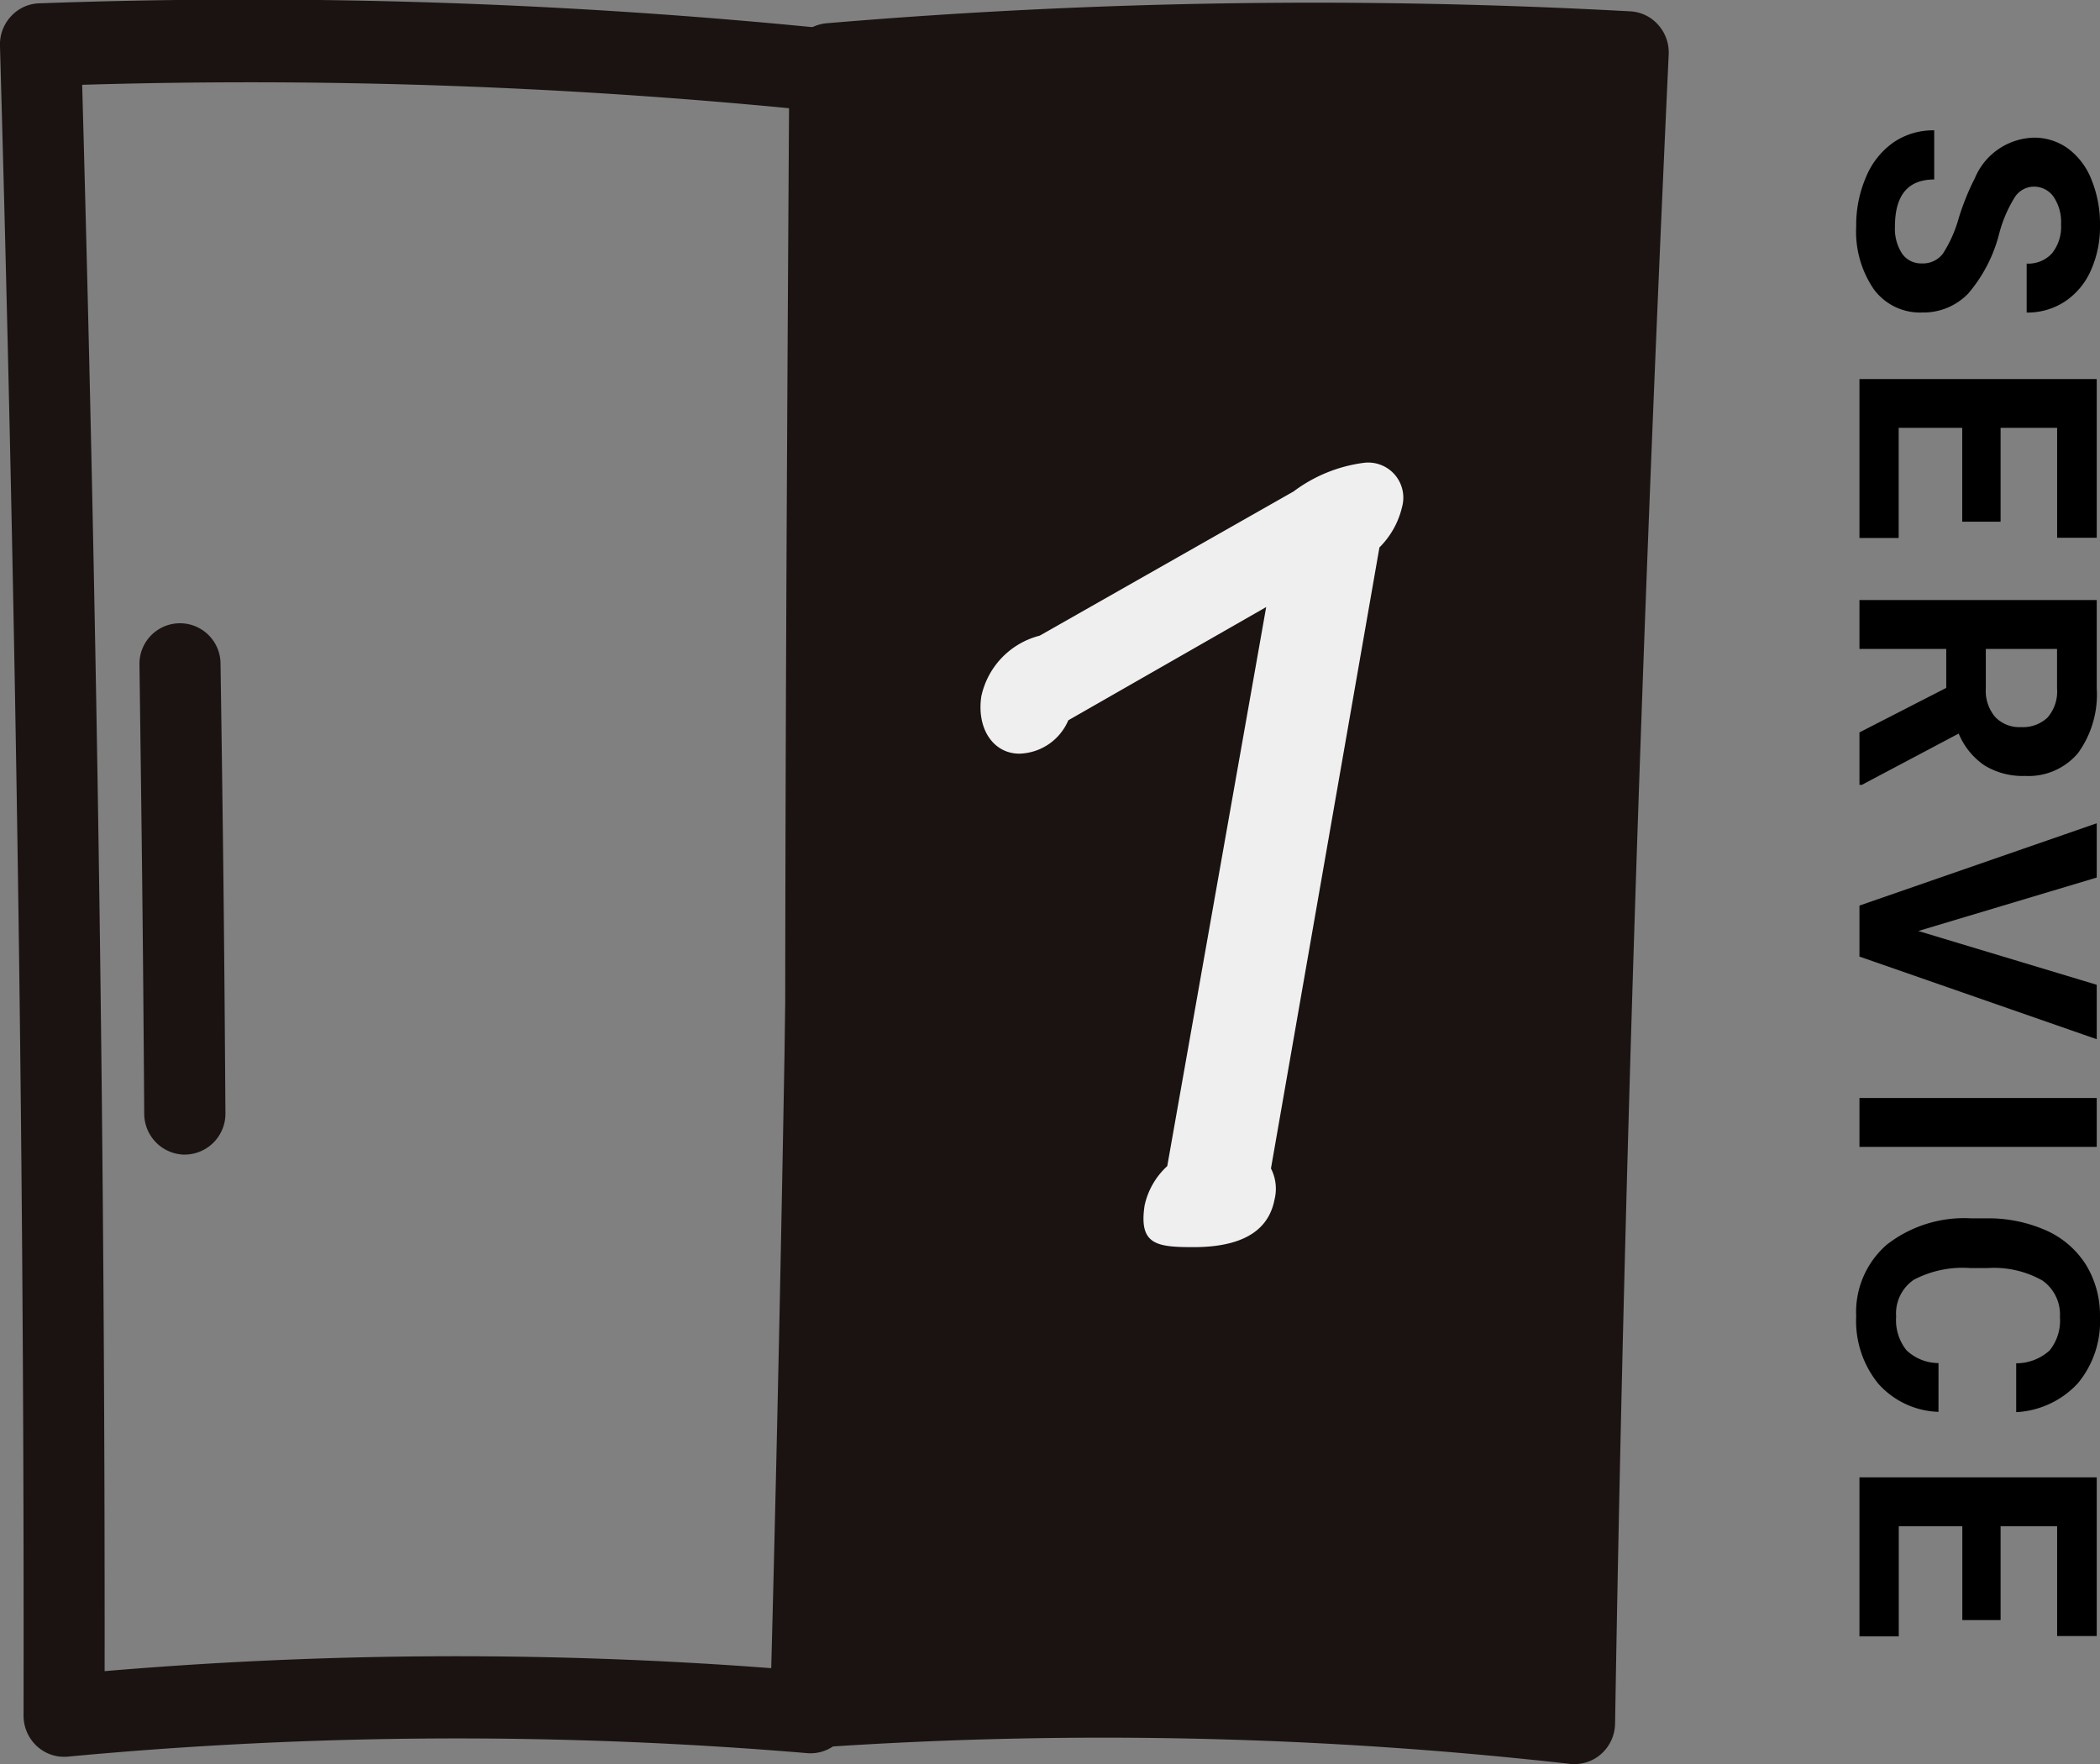
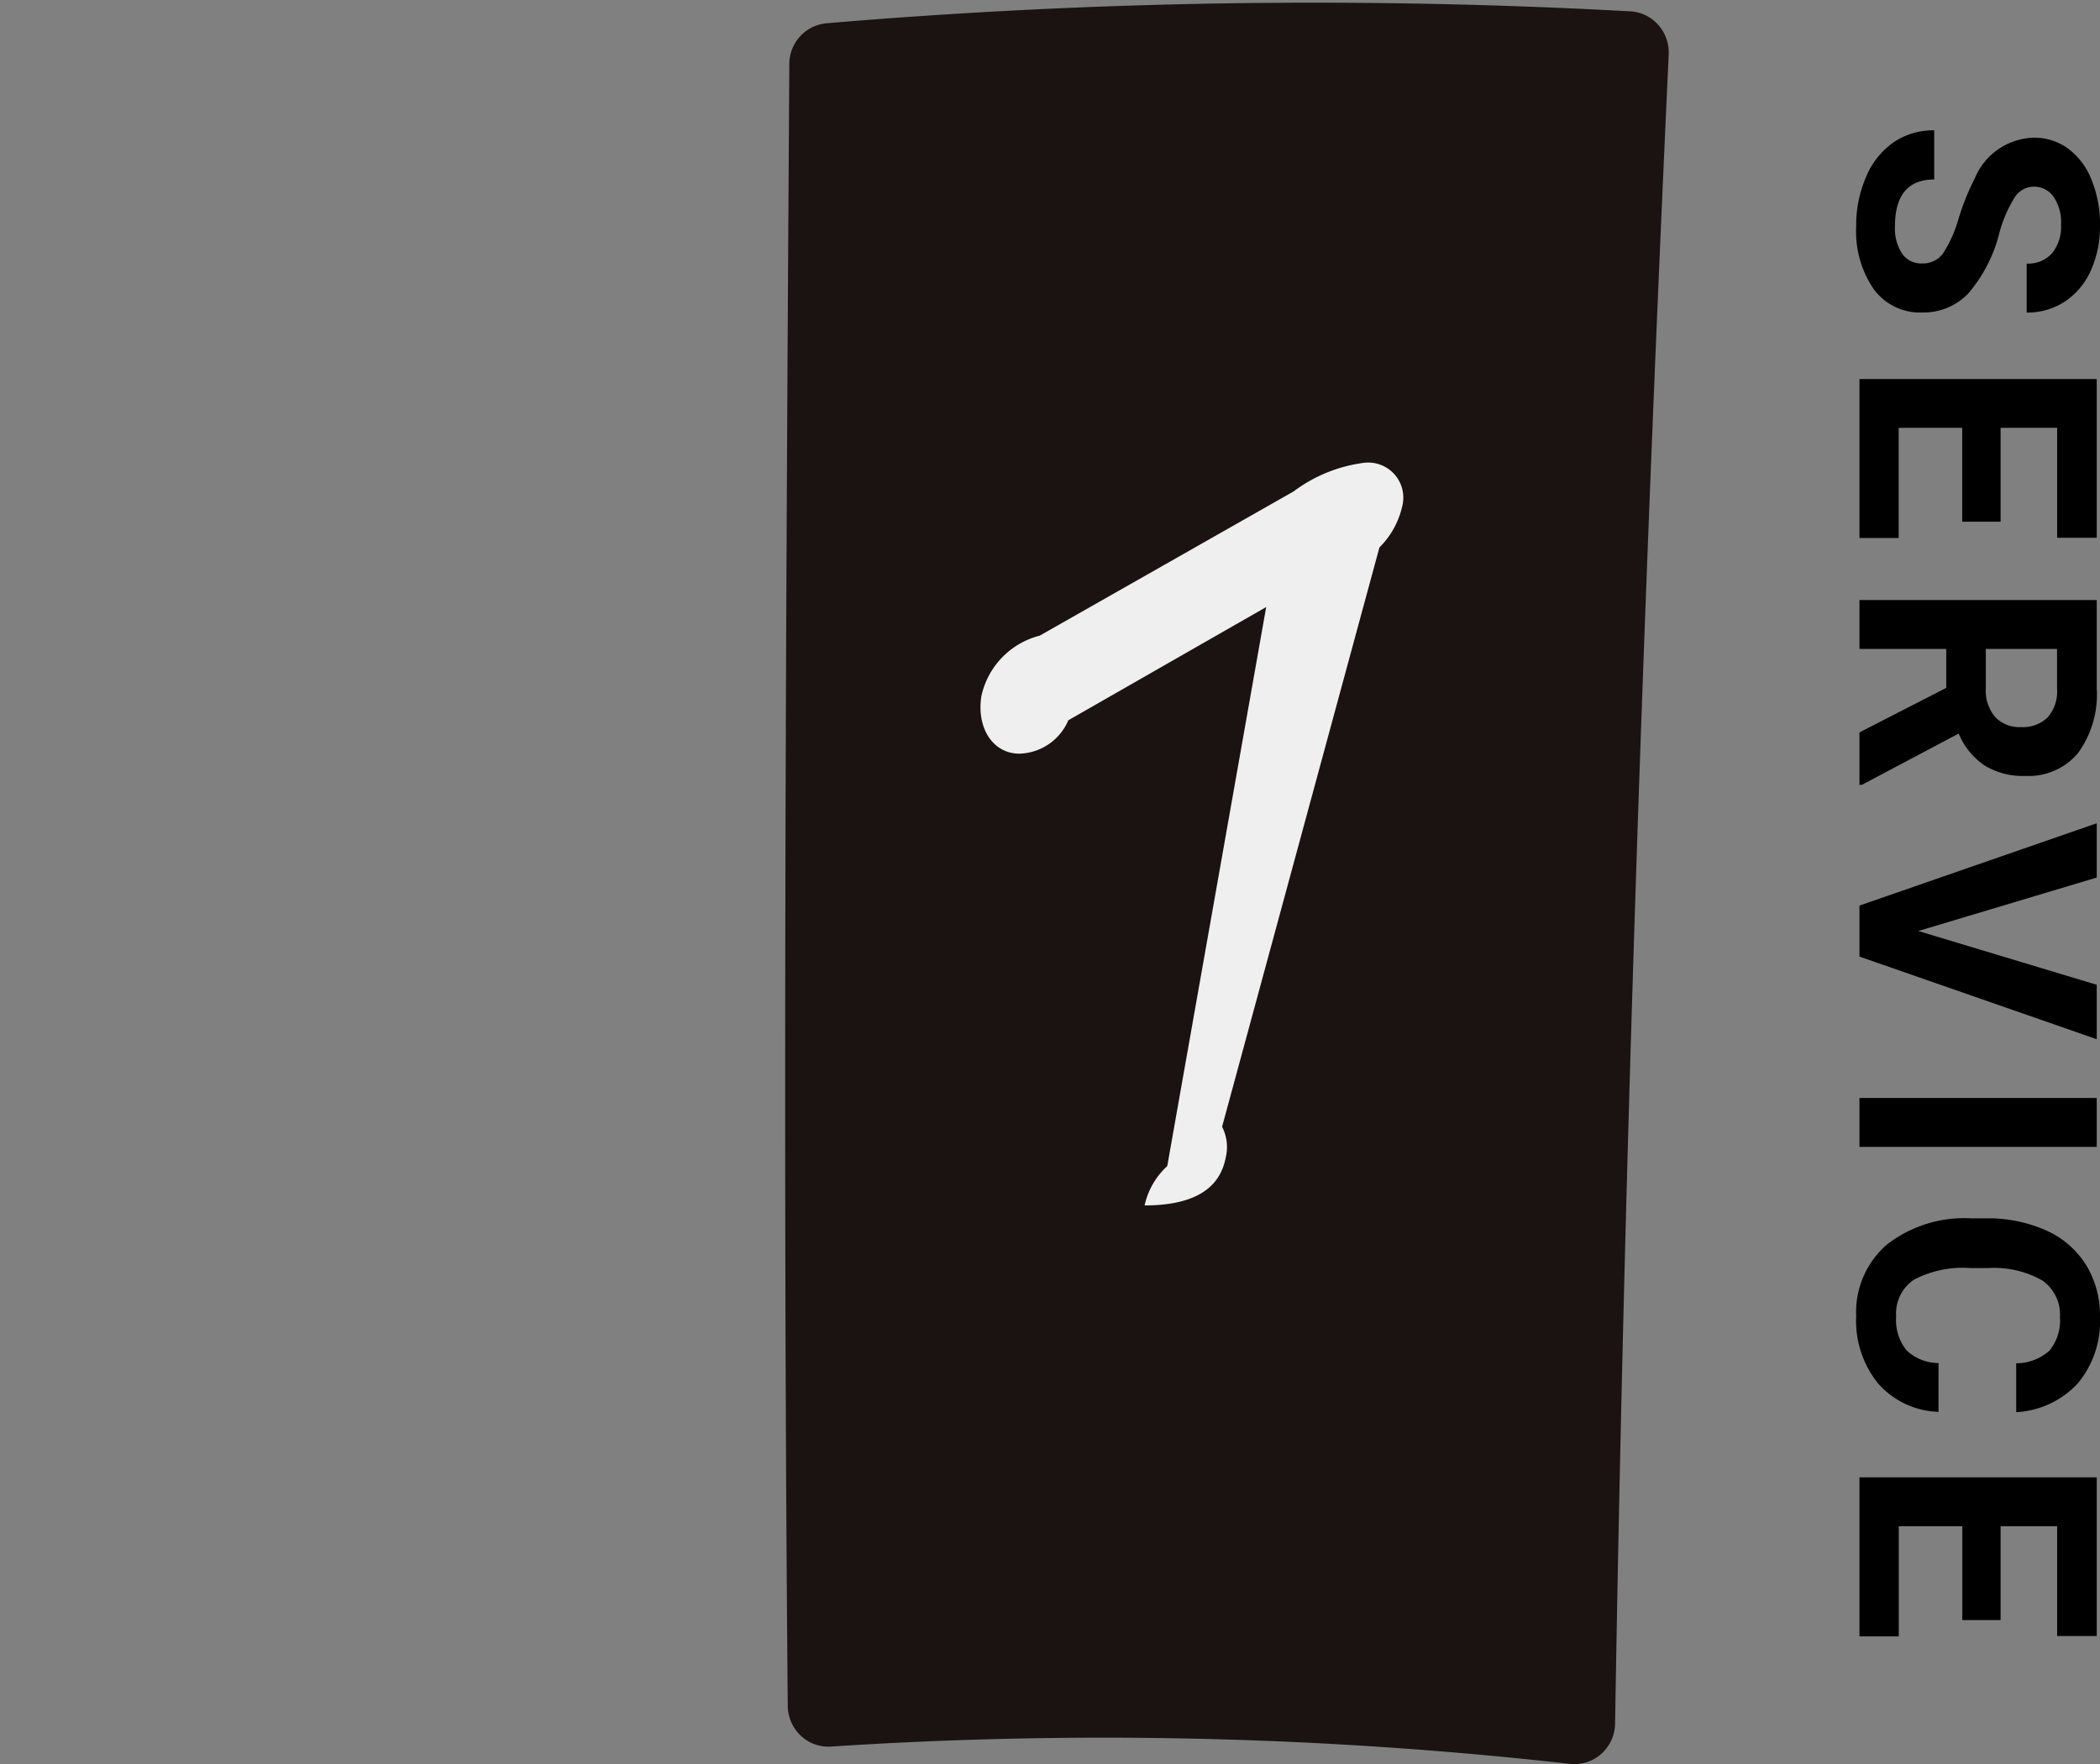
<svg xmlns="http://www.w3.org/2000/svg" width="88.089" height="74" viewBox="0 0 88.089 74">
  <rect x="0" y="0" width="88.089" height="74" fill="#808080" stroke="none" />
  <g id="グループ_329" data-name="グループ 329" transform="translate(-160.001 -3250)">
    <g id="グループ_119" data-name="グループ 119" transform="translate(-40 1015)">
      <g id="グループ_104" data-name="グループ 104" transform="translate(0 -0.605)">
-         <path id="パス_181" data-name="パス 181" d="M2.58,73.69a1.69,1.69,0,0,1-1.048-.459,1.741,1.741,0,0,1-.543-1.271C1.026,49.668.7,26.757,0,1.917A1.73,1.73,0,0,1,.468.678,1.674,1.674,0,0,1,1.658.139,242.8,242.8,0,0,1,35.332,1.265a1.718,1.718,0,0,1,1.547,1.744C36.594,27.45,36.308,49.5,35.7,71.865a1.748,1.748,0,0,1-.556,1.232,1.679,1.679,0,0,1-1.253.445h0a175.05,175.05,0,0,0-31.071.146,1.847,1.847,0,0,1-.24,0M3.448,3.557C4.1,27.071,4.406,48.88,4.39,70.1a174.3,174.3,0,0,1,27.962-.125c.559-21.239.837-42.266,1.109-65.4A235.653,235.653,0,0,0,3.448,3.557" transform="translate(200 2235.605)" fill="#1a1311" />
        <path id="パス_182" data-name="パス 182" d="M55.458,73.954A174.871,174.871,0,0,0,24.4,73.227h-.006a1.684,1.684,0,0,1-1.244-.471,1.746,1.746,0,0,1-.534-1.242c-.2-22.373-.089-44.424.066-68.867A1.716,1.716,0,0,1,24.256.936a242.6,242.6,0,0,1,33.689-.5A1.679,1.679,0,0,1,59.126,1a1.74,1.74,0,0,1,.443,1.248C58.42,27.069,57.686,49.969,57.32,72.26a1.736,1.736,0,0,1-.566,1.26,1.684,1.684,0,0,1-1.055.438,1.619,1.619,0,0,1-.24,0" transform="translate(210.429 2235.644)" fill="#1a1311" />
-         <path id="パス_183" data-name="パス 183" d="M5.789,39.845A1.718,1.718,0,0,1,4.2,38.13c-.051-7.5-.1-11.283-.2-18.844a1.7,1.7,0,1,1,3.4-.051c.113,7.572.155,11.357.206,18.872a1.716,1.716,0,0,1-1.689,1.741c-.041,0-.08,0-.121,0" transform="translate(201.851 2244.189)" fill="#1a1311" />
      </g>
-       <path id="パス_15076" data-name="パス 15076" d="M20.95-26.6,16.8-3.15a3.147,3.147,0,0,0-.95,1.65C15.6.15,16.35.25,17.9.25c2.4,0,3.2-.95,3.4-2a1.857,1.857,0,0,0-.15-1.3L25.7-29.1a3.526,3.526,0,0,0,.95-1.7,1.472,1.472,0,0,0-1.6-1.85,6.25,6.25,0,0,0-2.95,1.2L11.45-25.4A3.353,3.353,0,0,0,9-22.85c-.2,1.35.5,2.4,1.6,2.4a2.3,2.3,0,0,0,2.05-1.4Z" transform="translate(232.164 2287.064)" fill="#efefef" />
+       <path id="パス_15076" data-name="パス 15076" d="M20.95-26.6,16.8-3.15a3.147,3.147,0,0,0-.95,1.65c2.4,0,3.2-.95,3.4-2a1.857,1.857,0,0,0-.15-1.3L25.7-29.1a3.526,3.526,0,0,0,.95-1.7,1.472,1.472,0,0,0-1.6-1.85,6.25,6.25,0,0,0-2.95,1.2L11.45-25.4A3.353,3.353,0,0,0,9-22.85c-.2,1.35.5,2.4,1.6,2.4a2.3,2.3,0,0,0,2.05-1.4Z" transform="translate(232.164 2287.064)" fill="#efefef" />
    </g>
    <path id="パス_15081" data-name="パス 15081" d="M6.05-2.611A1.052,1.052,0,0,0,5.64-3.5,5.38,5.38,0,0,0,4.163-4.16a10.467,10.467,0,0,1-1.688-.68,2.759,2.759,0,0,1-1.7-2.468,2.4,2.4,0,0,1,.455-1.439A2.965,2.965,0,0,1,2.54-9.734,4.914,4.914,0,0,1,4.45-10.09a4.473,4.473,0,0,1,1.9.386,3.026,3.026,0,0,1,1.3,1.09,2.853,2.853,0,0,1,.461,1.6H6.057a1.342,1.342,0,0,0-.431-1.063,1.77,1.77,0,0,0-1.21-.379,1.891,1.891,0,0,0-1.169.318A1,1,0,0,0,2.83-7.3a.96.96,0,0,0,.489.813,5.522,5.522,0,0,0,1.439.615,6.217,6.217,0,0,1,2.55,1.306,2.6,2.6,0,0,1,.8,1.941A2.4,2.4,0,0,1,7.13-.6,4.279,4.279,0,0,1,4.5.137a5.082,5.082,0,0,1-2.092-.42A3.31,3.31,0,0,1,.967-1.436a2.95,2.95,0,0,1-.5-1.7H2.529q0,1.647,1.969,1.647a1.915,1.915,0,0,0,1.142-.3A.967.967,0,0,0,6.05-2.611Zm10.834-1.7H12.946v2.666h4.621V0H10.9V-9.953h6.658v1.661H12.946V-5.92h3.938Zm6.971.67H22.221V0H20.17V-9.953h3.7a4.181,4.181,0,0,1,2.721.786,2.713,2.713,0,0,1,.957,2.222,3.062,3.062,0,0,1-.441,1.7,3.007,3.007,0,0,1-1.336,1.083L27.922-.1V0h-2.2ZM22.221-5.3h1.654a1.694,1.694,0,0,0,1.2-.393A1.4,1.4,0,0,0,25.5-6.781a1.5,1.5,0,0,0-.4-1.107,1.662,1.662,0,0,0-1.227-.4H22.221ZM34.053-2.468l2.256-7.485h2.283L35.126,0h-2.14L29.534-9.953H31.81ZM43.109,0H41.058V-9.953h2.051ZM54.223-3.315A3.522,3.522,0,0,1,53.037-.786a4.165,4.165,0,0,1-2.82.923,3.745,3.745,0,0,1-3.011-1.289,5.284,5.284,0,0,1-1.1-3.538V-5.3a5.966,5.966,0,0,1,.506-2.529A3.791,3.791,0,0,1,48.06-9.505a4.05,4.05,0,0,1,2.184-.584,4.058,4.058,0,0,1,2.775.923,3.785,3.785,0,0,1,1.217,2.591H52.186a2.079,2.079,0,0,0-.537-1.4,1.987,1.987,0,0,0-1.4-.434,1.742,1.742,0,0,0-1.535.735,4.118,4.118,0,0,0-.523,2.28v.752a4.408,4.408,0,0,0,.489,2.358,1.71,1.71,0,0,0,1.542.745,2.025,2.025,0,0,0,1.418-.434,1.961,1.961,0,0,0,.537-1.343Zm8.735-1H59.02v2.666h4.621V0H56.969V-9.953h6.658v1.661H59.02V-5.92h3.938Z" transform="translate(238 3255) rotate(90)" />
  </g>
</svg>